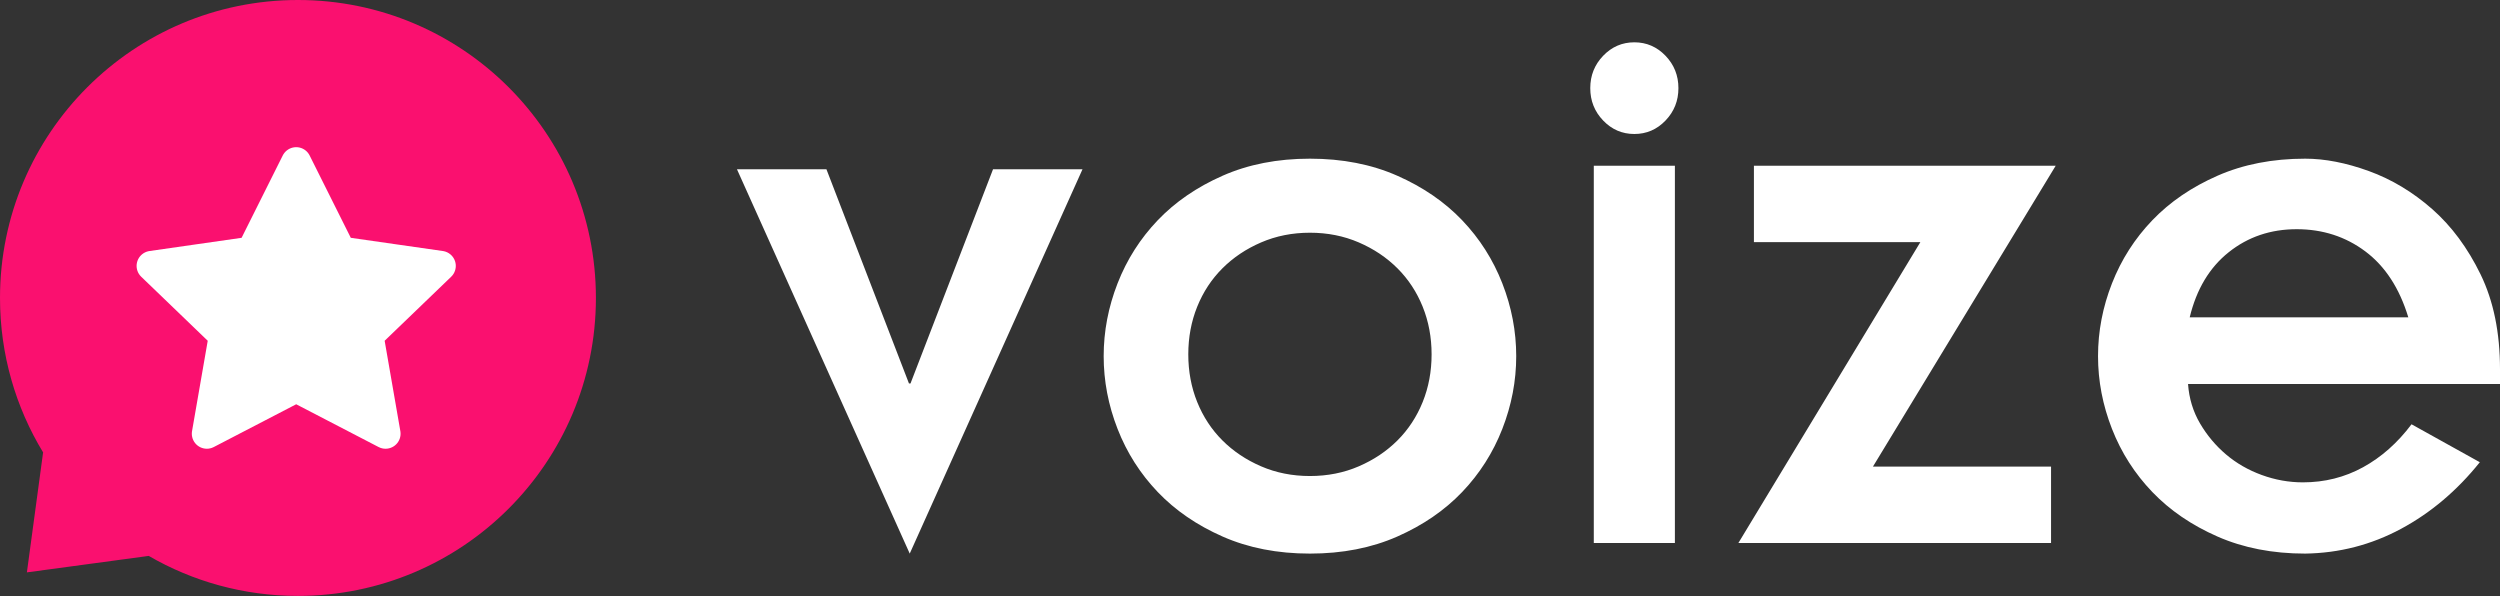
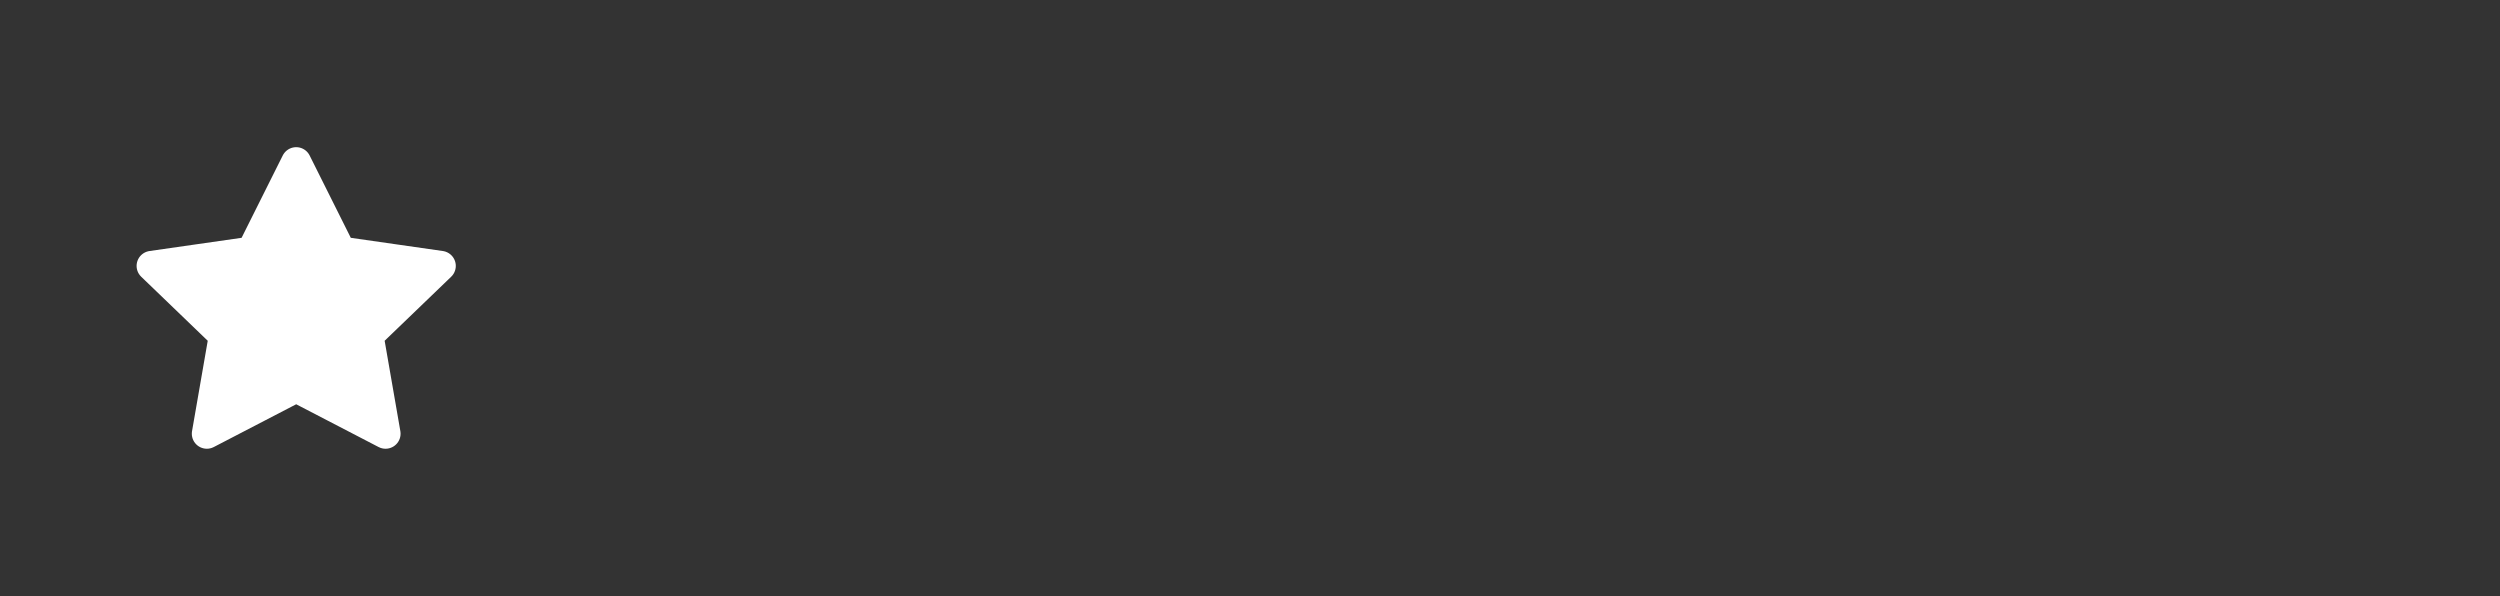
<svg xmlns="http://www.w3.org/2000/svg" width="499px" height="119px" viewBox="0 0 499 119" version="1.1">
  <rect x="0" y="0" width="499" height="119" fill="#333333" stroke="none" />
  <title>Group</title>
  <desc>Created with Sketch.</desc>
  <g id="-logo" stroke="none" stroke-width="1" fill="none" fill-rule="evenodd">
    <g id="Voize-Logo+Logotype" transform="translate(-251, -91)">
      <g id="Group" transform="translate(251, 91)">
-         <path d="M147.096,33.783 L164.955,33.783 L181.429,76.539 L181.736,76.539 L198.21,33.783 L216.069,33.783 L181.583,110.498 L147.096,33.783 Z M220.292,71.085 C220.292,66.139 221.217,61.296 223.068,56.556 C224.918,51.816 227.591,47.617 231.086,43.959 C234.582,40.301 238.899,37.339 244.04,35.072 C249.18,32.805 254.988,31.671 261.465,31.671 C267.941,31.671 273.75,32.805 278.89,35.072 C284.03,37.339 288.348,40.301 291.843,43.959 C295.338,47.617 298.011,51.816 299.862,56.556 C301.712,61.296 302.638,66.139 302.638,71.085 C302.638,76.031 301.712,80.874 299.862,85.613 C298.011,90.353 295.338,94.552 291.843,98.21 C288.348,101.868 284.03,104.831 278.89,107.098 C273.75,109.364 267.941,110.498 261.465,110.498 C254.988,110.498 249.18,109.364 244.04,107.098 C238.899,104.831 234.582,101.868 231.086,98.21 C227.591,94.552 224.918,90.353 223.068,85.613 C221.217,80.874 220.292,76.031 220.292,71.085 Z M237.183,70.733 C237.183,74.135 237.776,77.306 238.962,80.244 C240.148,83.183 241.823,85.735 243.988,87.9 C246.154,90.065 248.731,91.792 251.721,93.081 C254.711,94.37 257.959,95.014 261.465,95.014 C264.97,95.014 268.218,94.37 271.208,93.081 C274.198,91.792 276.776,90.065 278.941,87.9 C281.106,85.735 282.782,83.183 283.968,80.244 C285.153,77.306 285.746,74.135 285.746,70.733 C285.746,67.33 285.153,64.16 283.968,61.221 C282.782,58.283 281.106,55.731 278.941,53.566 C276.776,51.4 274.198,49.673 271.208,48.385 C268.218,47.096 264.97,46.451 261.465,46.451 C257.959,46.451 254.711,47.096 251.721,48.385 C248.731,49.673 246.154,51.4 243.988,53.566 C241.823,55.731 240.148,58.283 238.962,61.221 C237.776,64.16 237.183,67.33 237.183,70.733 Z M318.121,33.079 L334.309,33.079 L334.309,108.386 L318.121,108.386 L318.121,33.079 Z M317.417,17.595 C317.417,15.071 318.277,12.915 319.996,11.127 C321.715,9.34 323.788,8.446 326.215,8.446 C328.642,8.446 330.715,9.34 332.434,11.127 C334.153,12.915 335.013,15.071 335.013,17.595 C335.013,20.119 334.153,22.275 332.434,24.063 C330.715,25.851 328.642,26.745 326.215,26.745 C323.788,26.745 321.715,25.851 319.996,24.063 C318.277,22.275 317.417,20.119 317.417,17.595 Z M383.306,48.327 L350.082,48.327 L350.082,33.079 L410.32,33.079 L373.836,93.138 L409.389,93.138 L409.389,108.386 L346.977,108.386 L383.306,48.327 Z M494.973,92.26 C490.429,97.927 485.189,102.358 479.251,105.552 C473.314,108.746 466.937,110.395 460.122,110.498 C453.617,110.498 447.782,109.364 442.619,107.098 C437.456,104.831 433.119,101.868 429.608,98.21 C426.097,94.552 423.413,90.353 421.554,85.613 C419.695,80.874 418.766,76.031 418.766,71.085 C418.766,66.139 419.695,61.296 421.554,56.556 C423.413,51.816 426.097,47.617 429.608,43.959 C433.119,40.301 437.456,37.339 442.619,35.072 C447.782,32.805 453.617,31.671 460.122,31.671 C464.046,31.671 468.28,32.496 472.823,34.144 C477.367,35.793 481.575,38.318 485.447,41.718 C489.319,45.118 492.546,49.472 495.128,54.778 C497.709,60.085 499,66.396 499,73.712 L499,76.649 L436.733,76.649 C436.94,79.534 437.74,82.162 439.134,84.532 C440.528,86.901 442.258,88.962 444.323,90.714 C446.388,92.466 448.763,93.831 451.448,94.81 C454.133,95.789 456.869,96.278 459.657,96.278 C463.994,96.278 467.996,95.274 471.662,93.264 C475.327,91.255 478.554,88.396 481.342,84.686 L494.973,92.26 Z M480.701,63.343 C478.935,57.53 476.078,53.144 472.13,50.185 C468.182,47.227 463.61,45.748 458.415,45.748 C453.221,45.748 448.701,47.279 444.857,50.341 C441.013,53.403 438.416,57.737 437.065,63.343 L480.701,63.343 Z" id="voize" fill="#fff" fill-rule="nonzero" />
-         <path d="M59.472,0 C92.317,0 118.944,26.626 118.944,59.472 C118.944,92.317 92.317,118.944 59.472,118.944 C48.62,118.944 38.446,116.037 29.688,110.959 L5.368,114.246 L8.603,90.298 C3.144,81.309 0,70.758 0,59.472 C0,26.626 26.626,0 59.472,0 Z" id="Combined-Shape" fill="#FA106F" />
        <polygon id="Star" stroke="#FFFFFF" stroke-width="6" fill="#FFFFFF" stroke-linecap="round" stroke-linejoin="round" points="59.12 77.311 41.286 86.568 44.692 66.961 30.264 53.075 50.203 50.214 59.12 32.375 68.037 50.214 87.976 53.075 73.548 66.961 76.954 86.568" />
      </g>
    </g>
  </g>
</svg>